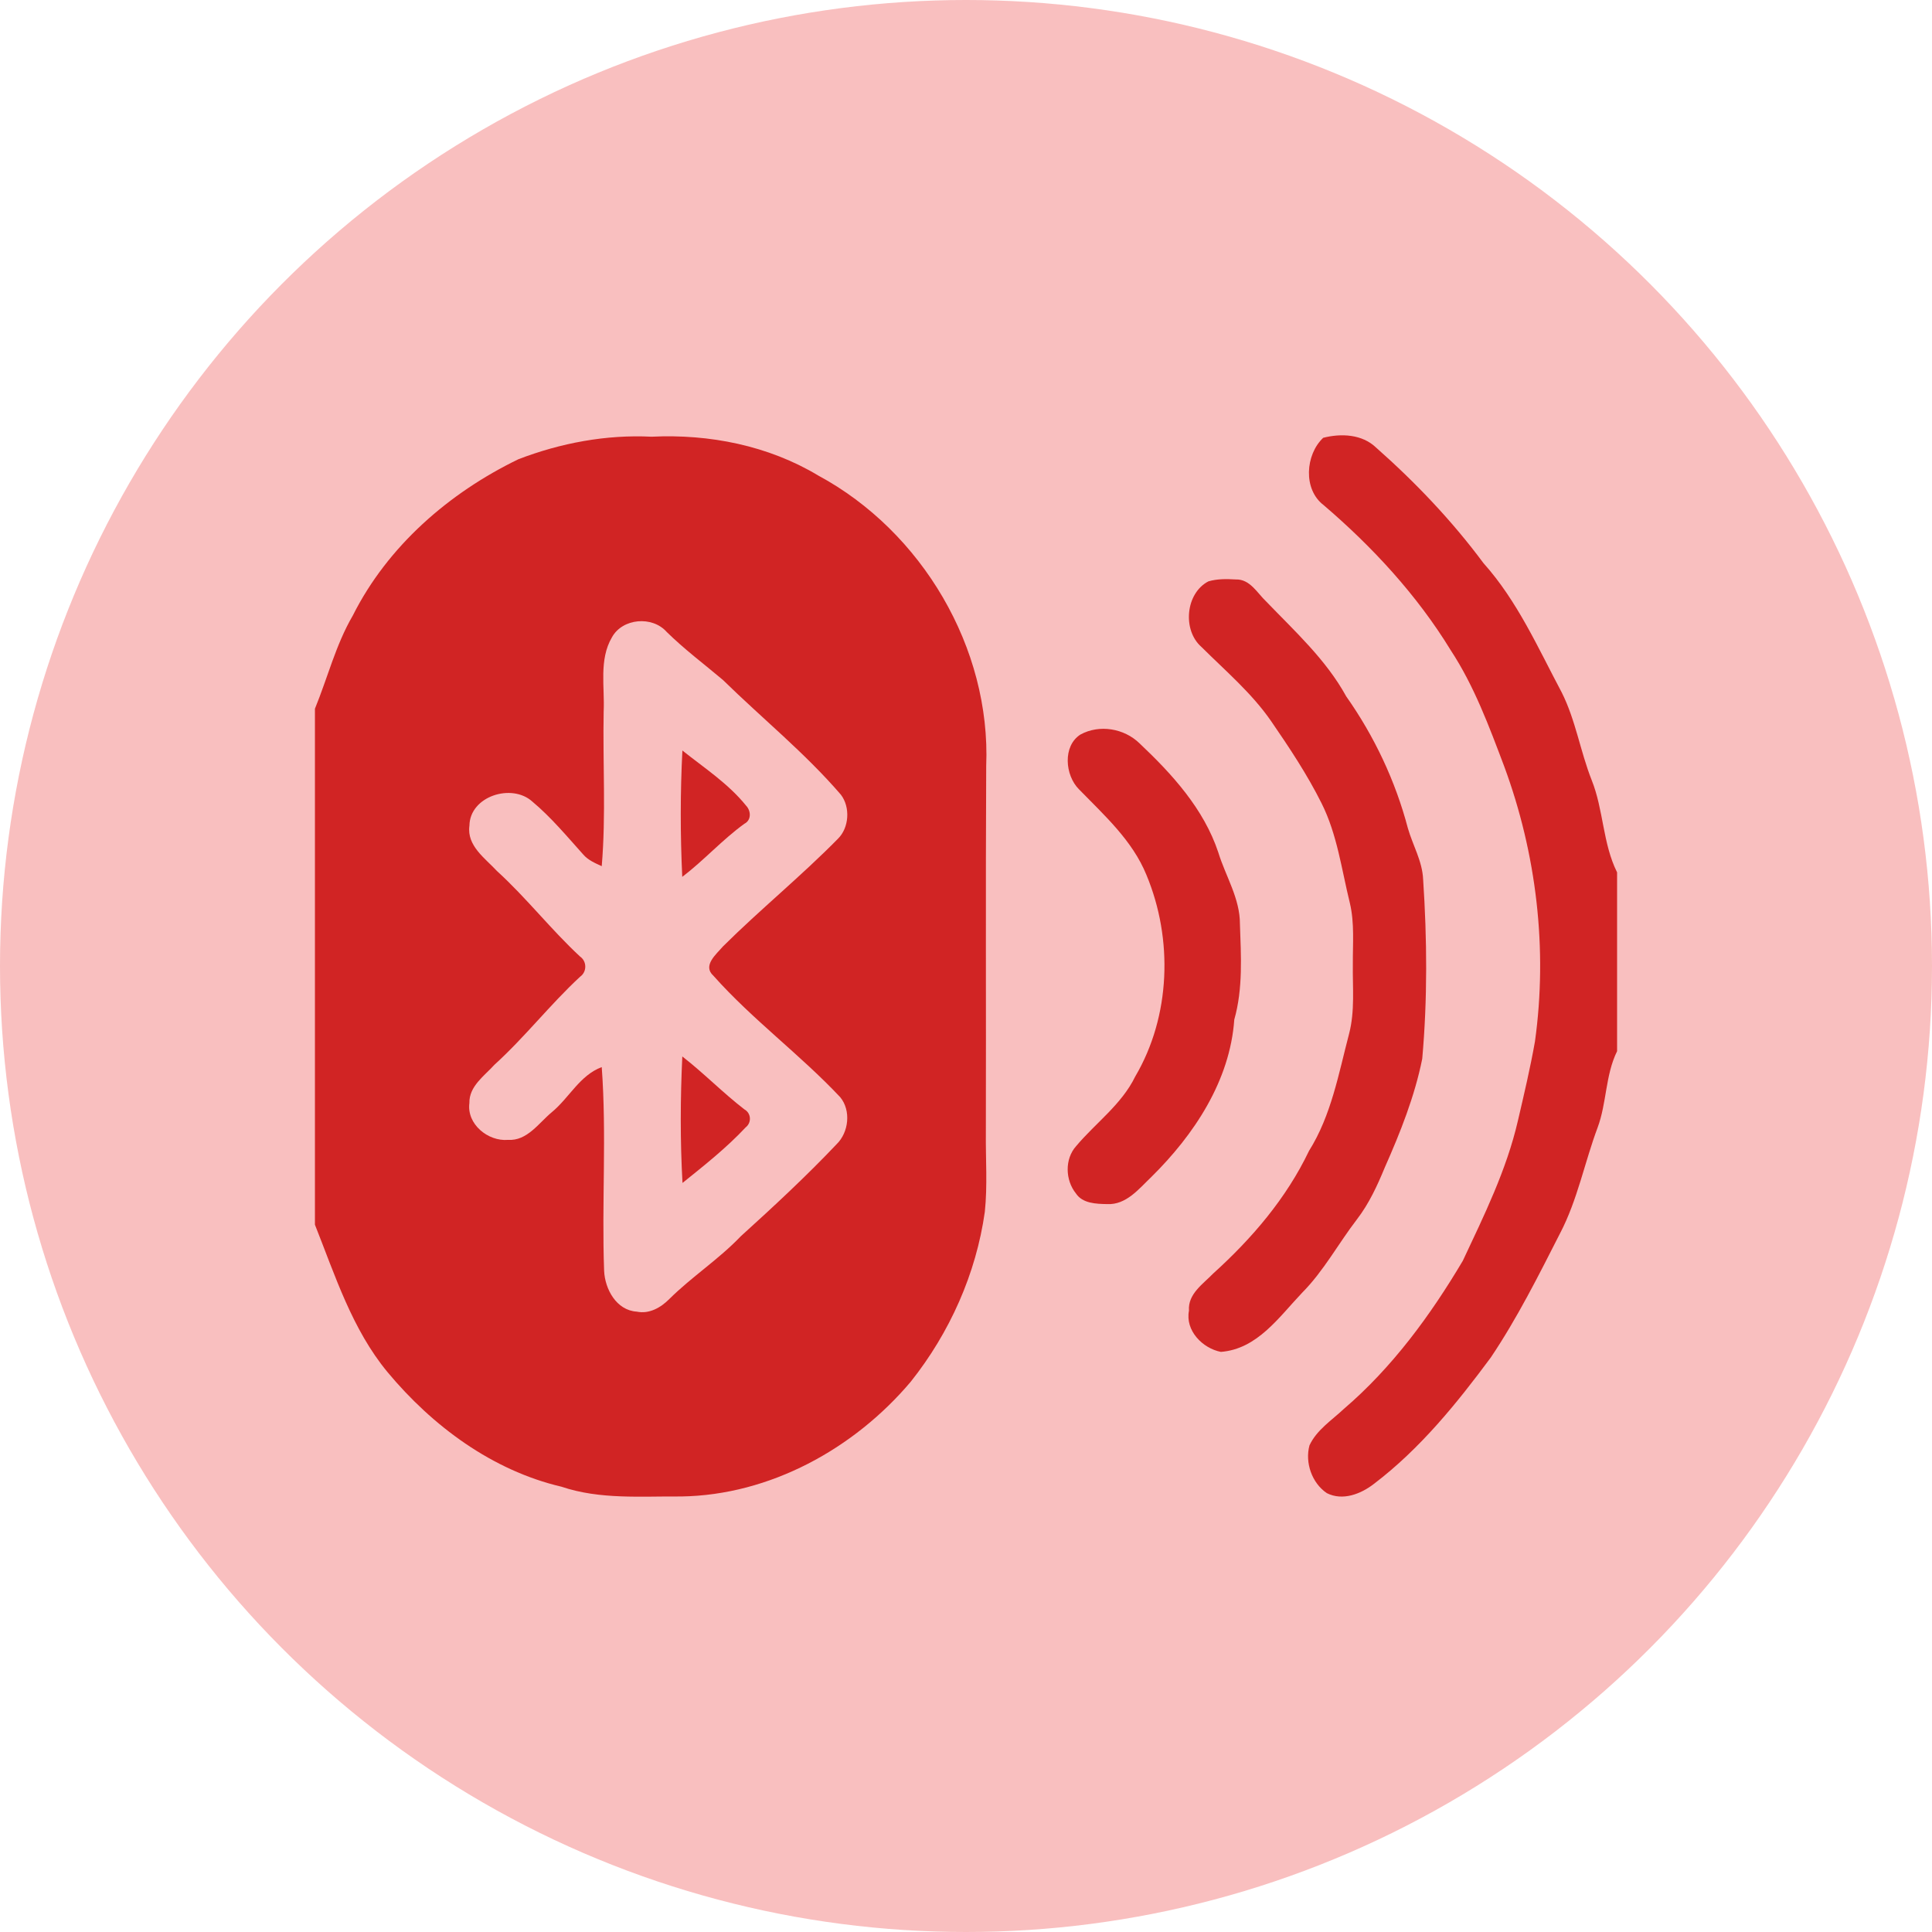
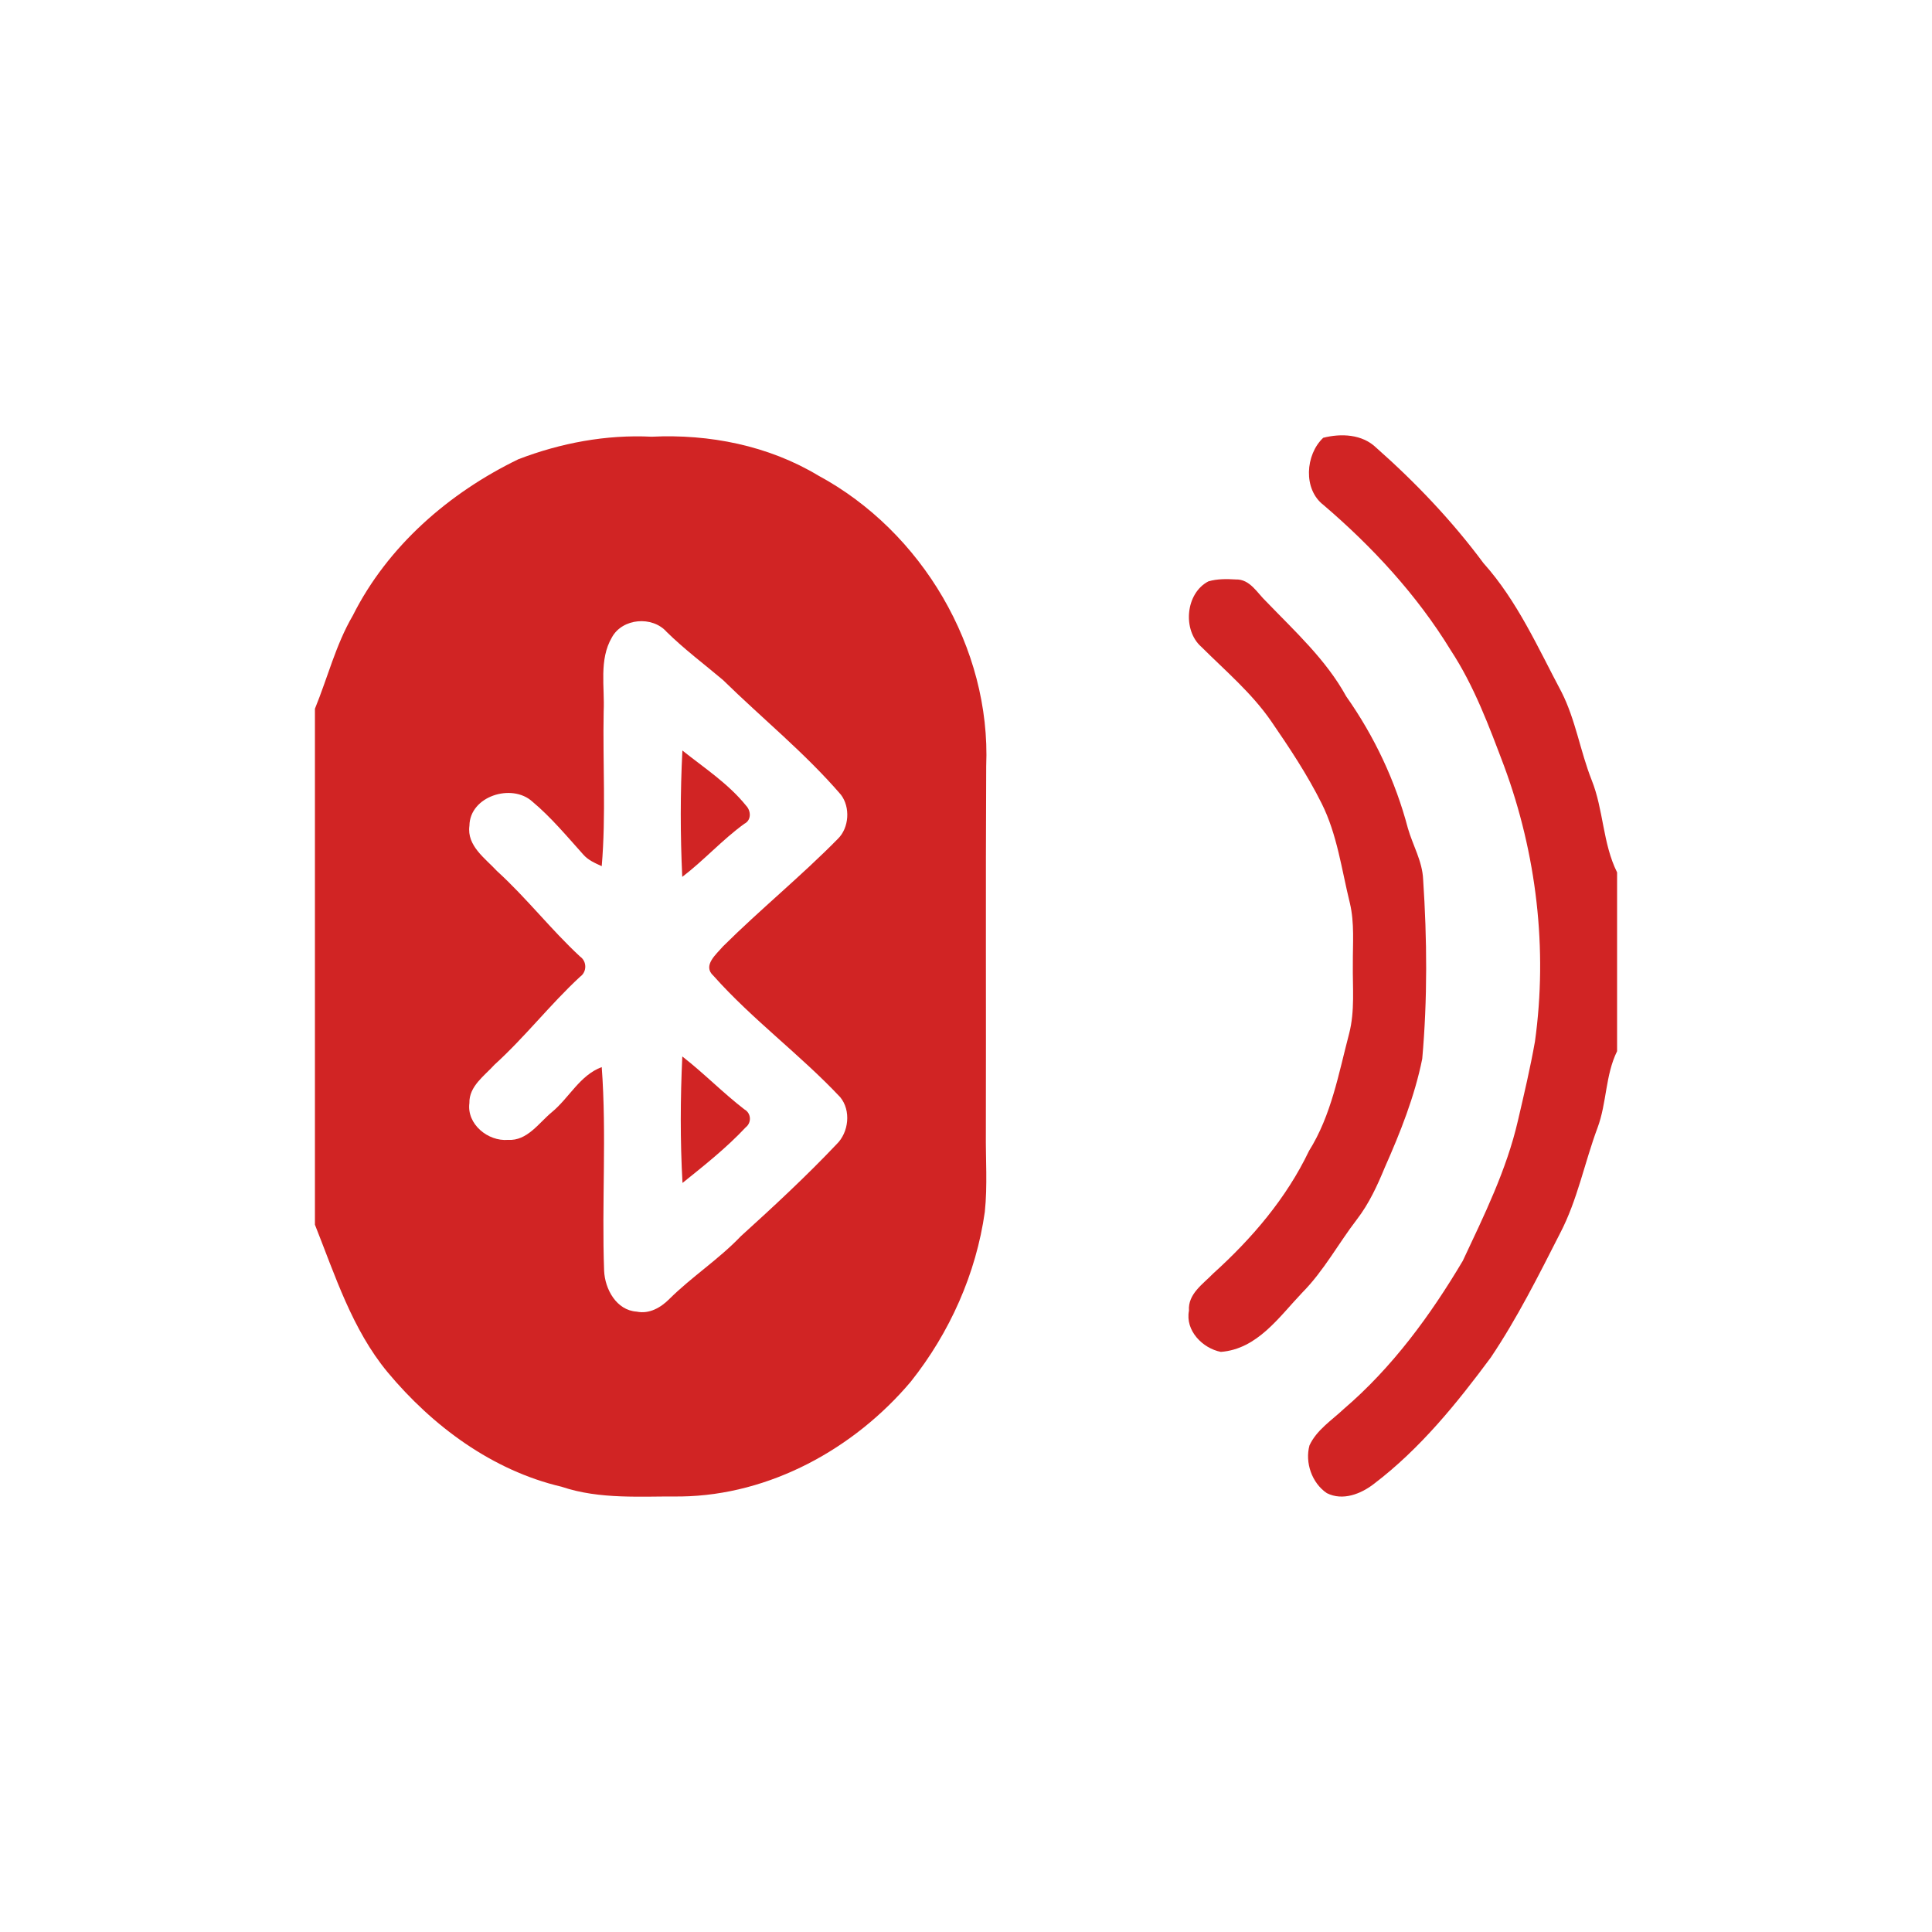
<svg xmlns="http://www.w3.org/2000/svg" xml:space="preserve" width="63.486mm" height="63.486mm" style="shape-rendering:geometricPrecision; text-rendering:geometricPrecision; image-rendering:optimizeQuality; fill-rule:evenodd; clip-rule:evenodd" viewBox="0 0 1469.96 1469.96">
  <defs>
    <style type="text/css">
   
    .fil0 {fill:#F9BFBF}
    .fil1 {fill:#D12424;fill-rule:nonzero}
   
  </style>
  </defs>
  <g id="Layer_x0020_1">
-     <circle class="fil0" cx="734.98" cy="734.98" r="734.98" />
    <g id="_2434939592608">
      <g id="__x0023_000000ff">
        <path class="fil1" d="M1006.74 333.1c13.56,-3.47 29.61,-2.79 40.23,7.42 30.06,26.56 57.82,55.72 81.75,87.96 25.81,28.82 41.48,64.46 59.45,98.24 10.66,21.1 14.16,44.83 22.83,66.75 9.12,22.75 8.36,48.18 19.36,70.29l0 136.03c-9,18.31 -7.8,39.26 -14.84,58.17 -9.95,26.63 -15.26,55 -28.52,80.35 -16.39,32.17 -32.58,64.57 -52.74,94.55 -25.96,35.07 -53.83,69.43 -88.75,96.02 -9.94,7.76 -23.88,13.3 -36.01,7.16 -11.34,-7.65 -16.76,-23.24 -13.18,-36.35 5.5,-11.79 16.95,-19.06 26.14,-27.72 36.88,-31.57 65.89,-71.2 90.52,-112.71 16.2,-34.51 33.27,-69.09 41.89,-106.46 4.67,-20.04 9.42,-40.12 13,-60.39 9.79,-70.37 1.17,-142.89 -23.43,-209.41 -11.45,-30.32 -22.79,-61.03 -40.65,-88.26 -25.65,-41.96 -59.48,-78.58 -96.74,-110.45 -15.75,-12.02 -13.86,-38.35 -0.3,-51.19z" />
        <g>
          <path class="fil1" d="M394.32 349.45c32.21,-12.39 66.87,-18.91 101.45,-17.18 43.89,-2.15 88.9,6.74 126.8,29.54 78.88,42.53 131.43,131.17 127.78,221.09 -0.49,92.94 -0.04,185.83 -0.26,278.77 -0.22,20.11 1.32,40.27 -0.79,60.35 -6.63,47.13 -26.75,92.03 -56.32,129.21 -43.02,51.01 -107.17,86.34 -174.68,87.36 -30.48,-0.26 -61.7,2.49 -91.09,-7.42 -52.66,-12.35 -98.21,-46.15 -132.38,-87.21 -26.93,-32.55 -39.85,-73.5 -55.22,-112.15l0 -392.57c9.68,-23.62 15.86,-48.71 28.82,-70.9 26.52,-52.81 73.19,-93.35 125.9,-118.89l0 0zm71.27 135.46c-10.02,17.06 -5.39,37.78 -6.29,56.54 -0.75,39.18 1.85,78.47 -1.47,117.57 -5.05,-2.3 -10.36,-4.56 -14.09,-8.89 -12.43,-13.83 -24.37,-28.25 -38.69,-40.23 -15.6,-14.2 -47.58,-4.18 -47.88,18.31 -2.15,15.26 11.9,24.75 21.02,34.58 22.38,20.38 40.99,44.45 63.18,65.02 5.24,3.65 5.27,11.64 0,15.33 -22.83,21.13 -41.97,45.92 -65.06,66.87 -7.72,8.55 -19.51,16.46 -19.17,29.27 -2.15,16.05 14.2,29.31 29.38,27.99 14.62,0.94 23.36,-12.85 33.41,-21.13 13.15,-10.85 21.25,-28.06 37.9,-34.24 3.81,51.53 -0.07,103.33 1.81,154.94 0.6,13.98 9.34,30.14 24.82,31.12 9.53,2 18.35,-3.09 24.83,-9.64 17.14,-16.99 37.6,-30.17 54.32,-47.69 24.94,-22.6 49.69,-45.54 72.86,-69.99 9.34,-9.04 11.19,-25.65 2.82,-35.83 -30.51,-32.47 -66.9,-59.11 -96.51,-92.44 -8.51,-7.68 2.22,-16.31 7.27,-22.26 28.33,-28.14 59.45,-53.42 87.47,-81.9 8.59,-8.44 9.53,-24.03 2.3,-33.53 -27.31,-31.76 -59.97,-58.13 -89.81,-87.36 -14.32,-12.09 -29.35,-23.32 -42.72,-36.47 -10.93,-12.43 -33.68,-10.55 -41.7,4.07z" />
        </g>
        <path class="fil1" d="M919.49 442.31c6.71,-1.96 13.83,-1.85 20.76,-1.43 10.85,-0.34 16.31,10.36 23.2,16.84 21.81,22.68 45.47,44.19 60.8,72.1 21.4,30.32 37.48,64.42 46.94,100.35 3.73,13 11,25.05 11.6,38.88 3.01,45.39 3.36,91.16 -0.68,136.52 -5.77,28.67 -16.69,56.09 -28.52,82.76 -5.69,13.79 -11.98,27.46 -21.1,39.33 -14.2,18.46 -25.27,39.29 -41.78,55.94 -17.56,18.42 -34.02,42.83 -61.82,44.98 -13.9,-2.71 -27.24,-16.2 -24.26,-31.38 -0.94,-12.7 10.66,-20.19 18.42,-28.25 29.46,-26.6 55.72,-57.3 72.89,-93.27 17.03,-27.09 22.56,-58.88 30.55,-89.28 4.48,-17.29 2.56,-35.22 2.82,-52.82 -0.11,-15.48 1.36,-31.23 -2.26,-46.45 -6.29,-25.5 -9.6,-52.14 -21.51,-75.91 -10.92,-21.89 -24.52,-42.34 -38.35,-62.46 -14.77,-21.43 -34.81,-38.35 -53.12,-56.58 -14.54,-12.73 -12.09,-40.87 5.39,-49.88z" />
-         <path class="fil1" d="M822.07 558.86c14.43,-7.87 33.23,-4.71 44.94,6.71 24.86,23.47 48.93,49.88 59.93,82.99 5.54,18.12 16.54,34.99 16.46,54.51 0.83,24.3 2.41,49.01 -4.3,72.7 -3.28,46.56 -30.59,87.62 -63.02,119.64 -9.49,9.04 -19.18,21.47 -33.72,20.72 -8.29,-0.15 -18.69,-0.41 -23.77,-8.14 -8.1,-10.1 -8.63,-26.14 0.19,-35.97 14.88,-17.71 34.58,-31.64 44.94,-52.93 27.05,-45.92 28.89,-104.61 8.55,-153.39 -10.66,-26.22 -32.1,-45.4 -51.38,-65.21 -10.58,-10.59 -12.51,-32.89 1.17,-41.63z" />
        <path class="fil1" d="M519.2 571.03c16.65,13.26 34.92,25.17 48.41,41.89 3.84,3.96 4.22,11.08 -1.24,13.83 -16.88,12.21 -30.74,27.84 -47.28,40.42 -1.51,-32.02 -1.54,-64.12 0.11,-96.14z" />
-         <path class="fil1" d="M519.13 803.8c16.35,12.7 30.82,27.61 47.24,40.27 5.2,2.86 5.61,10.1 0.98,13.67 -14.58,15.59 -31.45,28.93 -48.07,42.3 -1.81,-32.02 -1.66,-64.19 -0.15,-96.25z" />
+         <path class="fil1" d="M519.13 803.8c16.35,12.7 30.82,27.61 47.24,40.27 5.2,2.86 5.61,10.1 0.98,13.67 -14.58,15.59 -31.45,28.93 -48.07,42.3 -1.81,-32.02 -1.66,-64.19 -0.15,-96.25" />
      </g>
    </g>
  </g>
</svg>